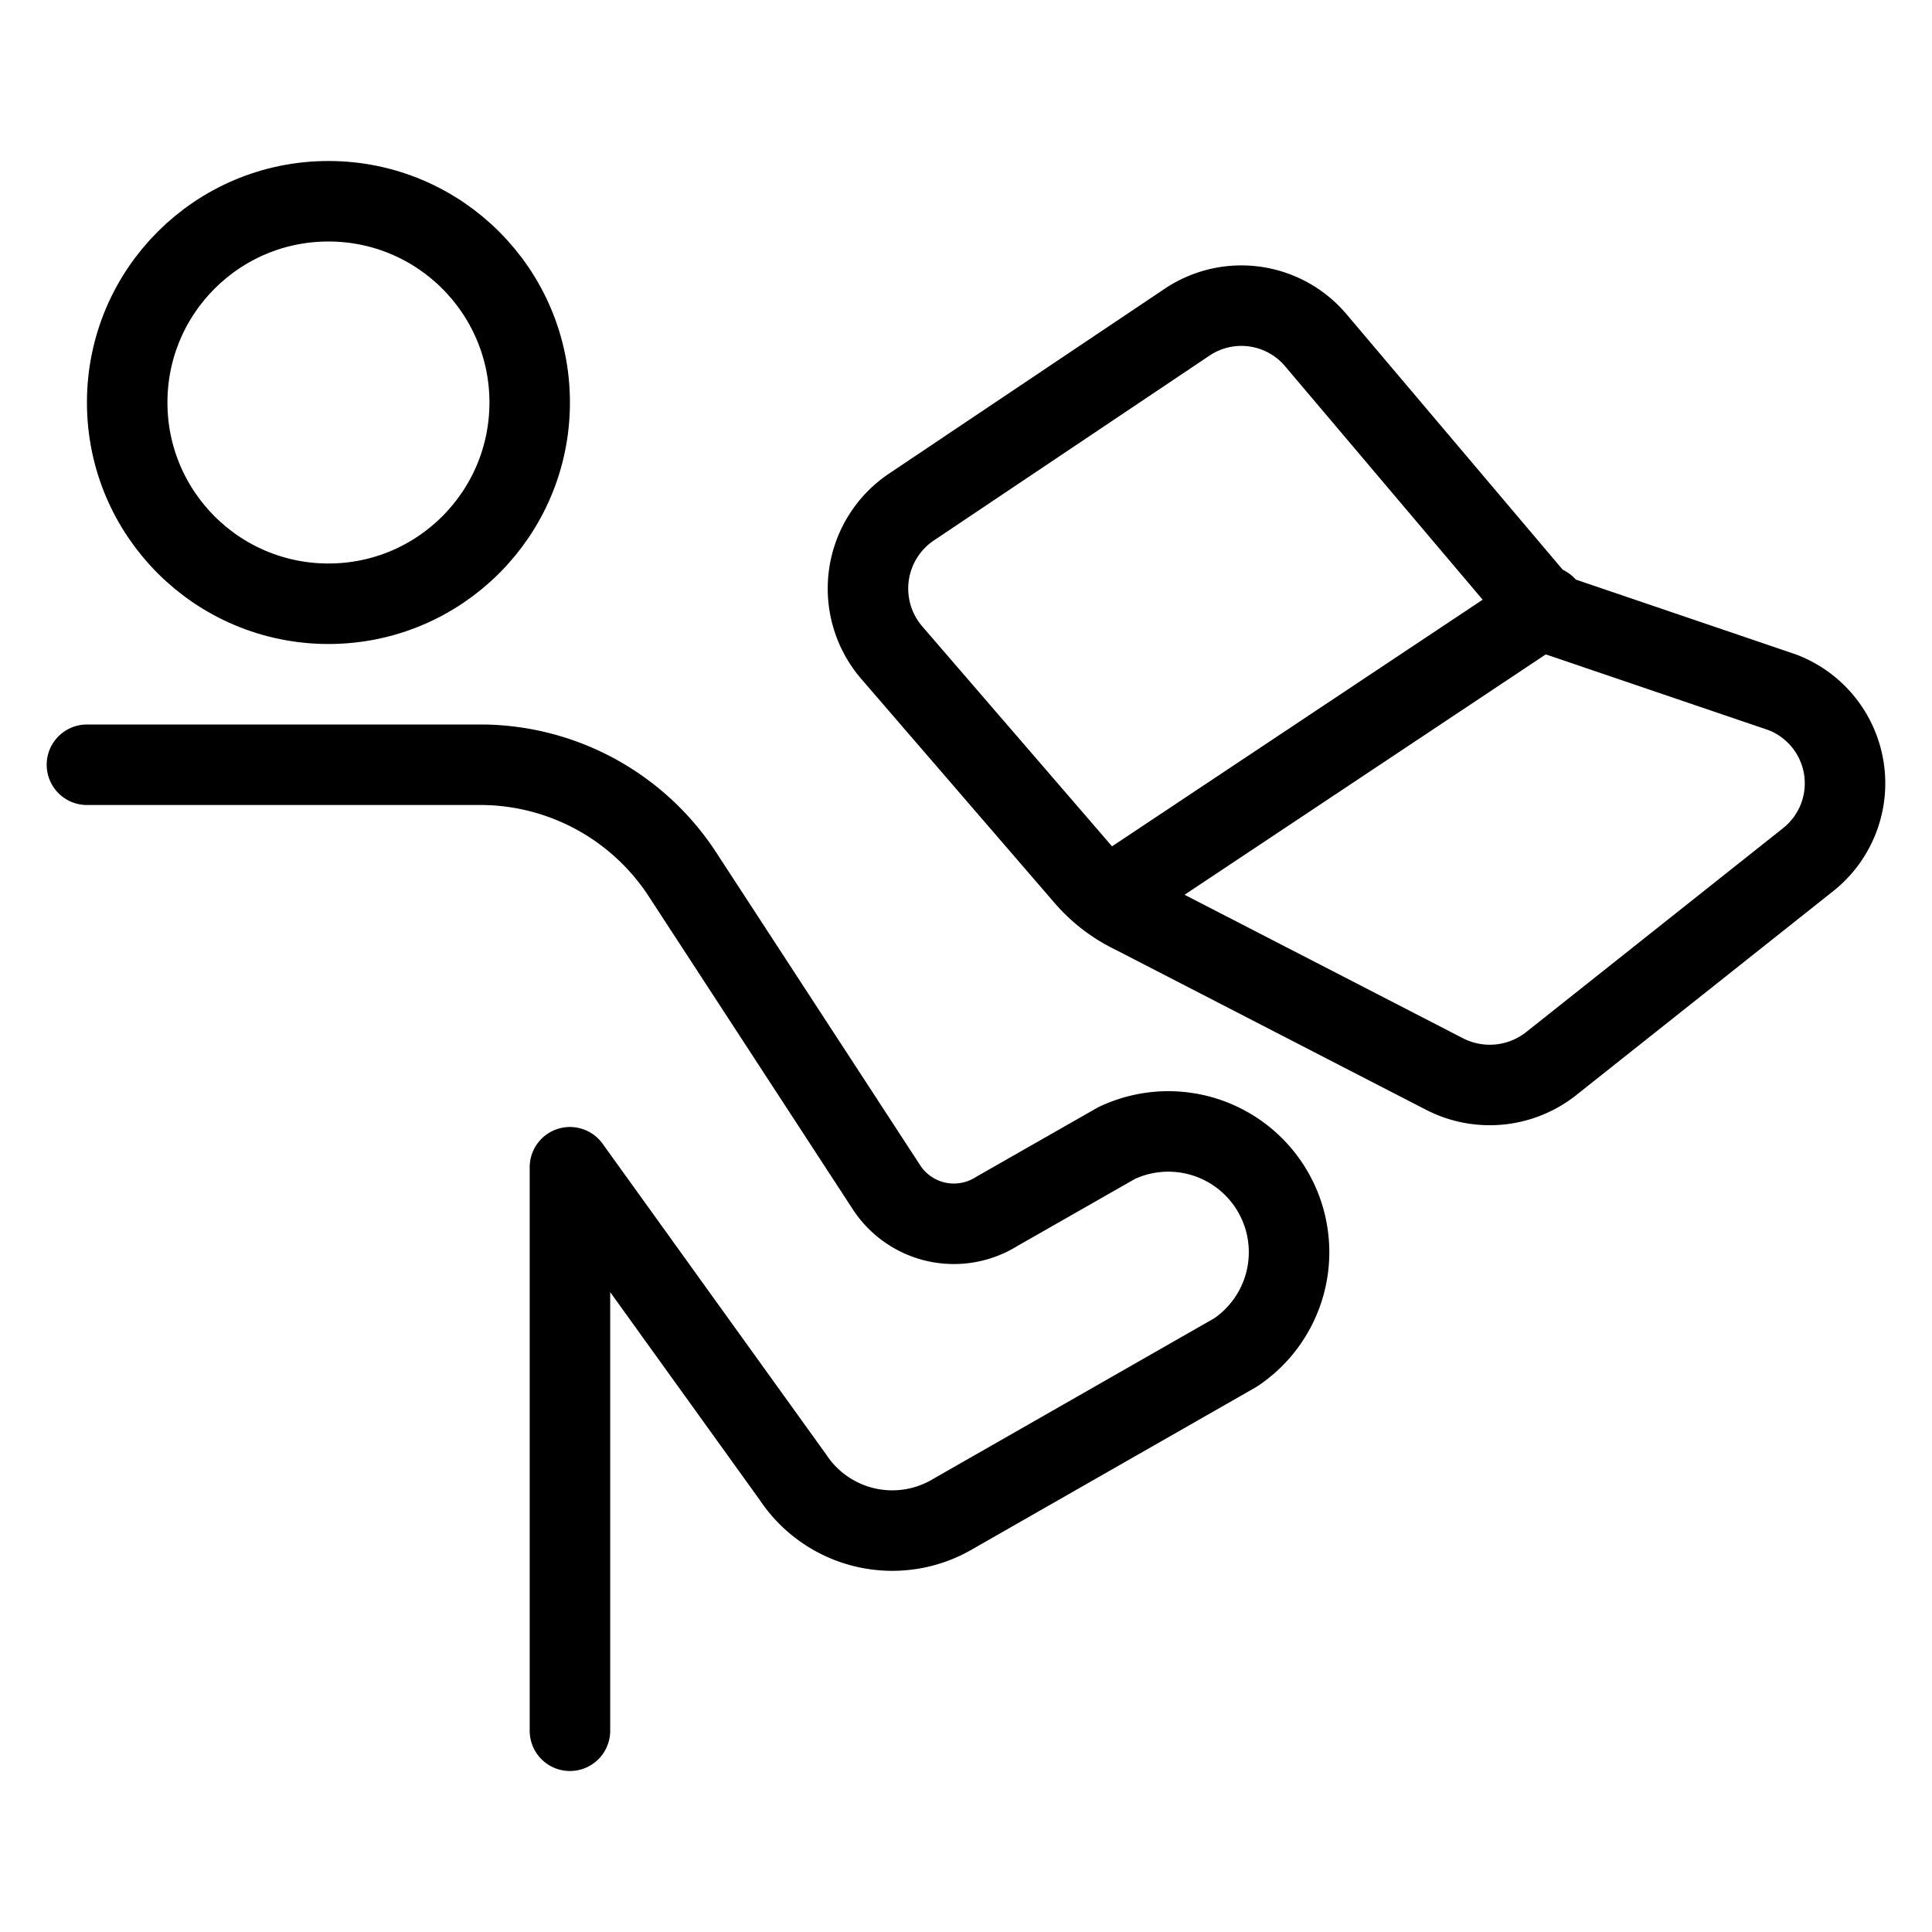
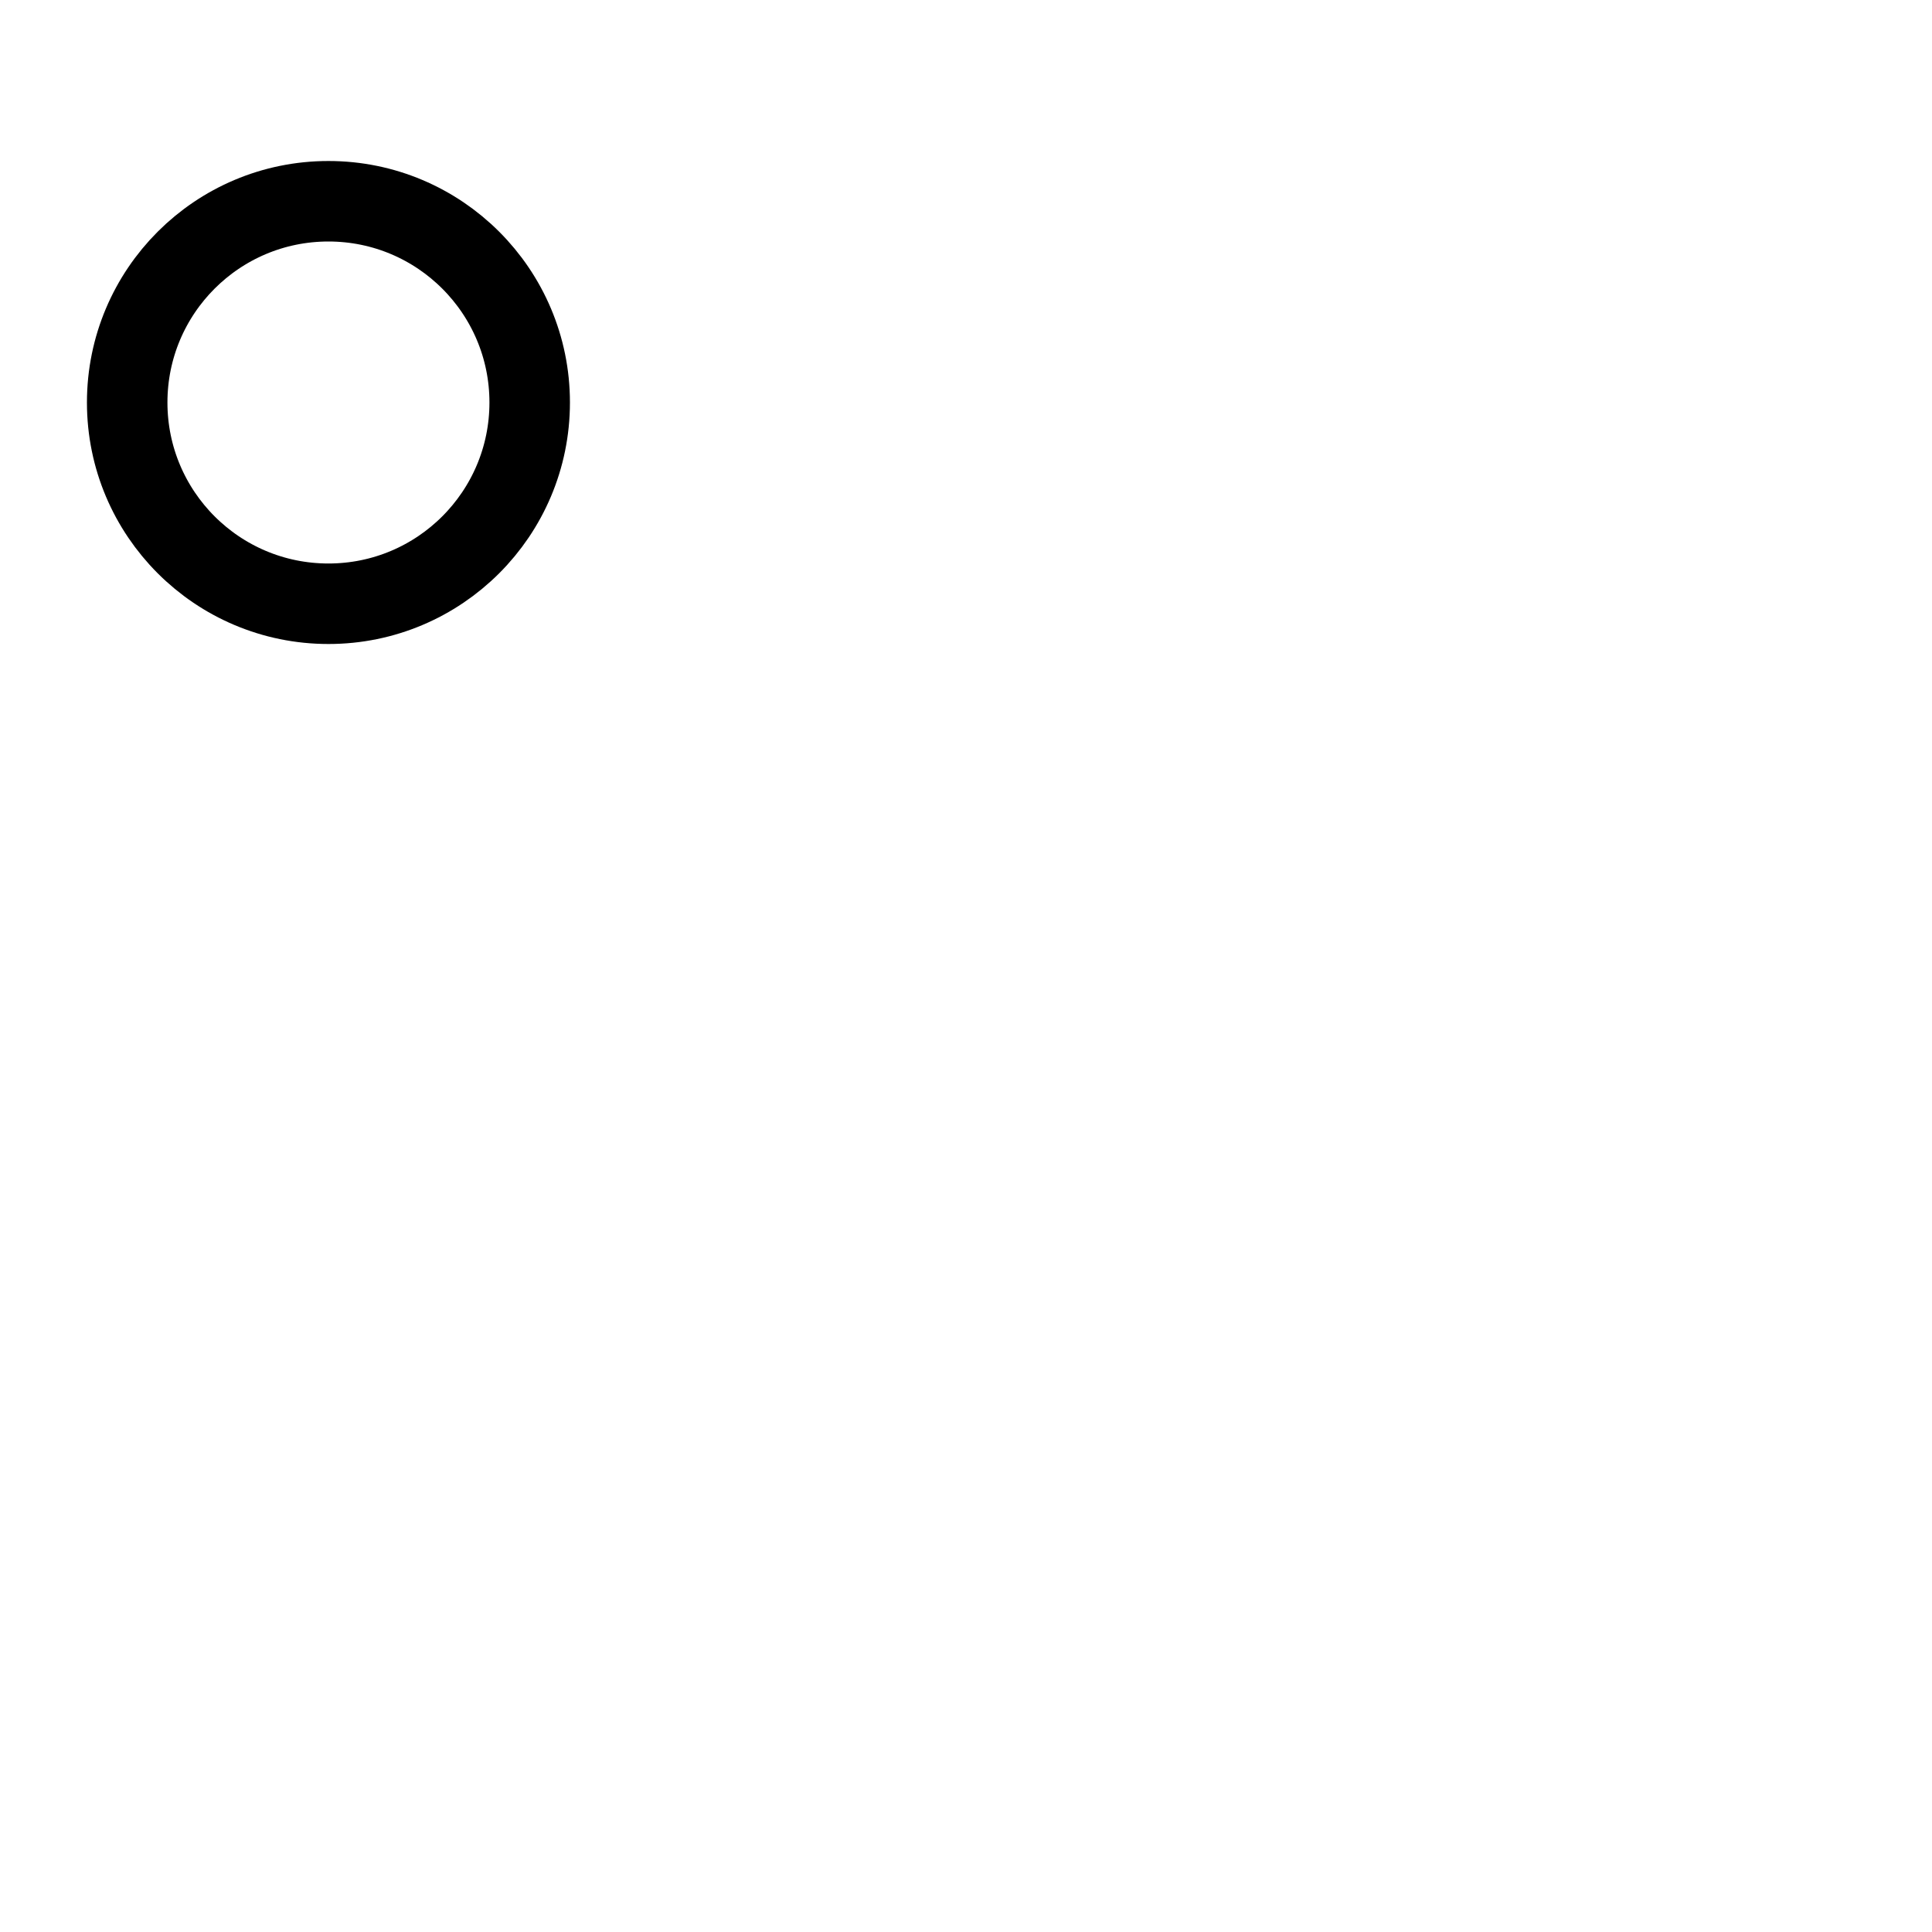
<svg xmlns="http://www.w3.org/2000/svg" viewBox="0 0 24 24">
  <g transform="matrix(1,0,0,1,0,0)">
    <g>
      <circle cx="4.08" cy="5" r="2.5" style="fill: none;stroke: #000000;stroke-linecap: round;stroke-linejoin: round" />
-       <path d="M7.08,21.5v-7l2.77,3.85a1.48,1.48,0,0,0,2,.45l3.5-2a1.5,1.5,0,0,0-1.48-2.6l-1.49.85A1,1,0,0,1,11,14.73L8.47,10.85A3,3,0,0,0,6,9.5H1.08" style="fill: none;stroke: #000000;stroke-linecap: round;stroke-linejoin: round" />
-       <path d="M11.08,8.11l2.39,2.77a1.85,1.85,0,0,0,.61.47l3.88,2a1.23,1.23,0,0,0,1.3-.13l3.2-2.54a1.21,1.21,0,0,0-.32-2.08l-2.94-1L16.34,4.22A1.21,1.21,0,0,0,14.75,4L11.32,6.3A1.22,1.22,0,0,0,11.08,8.11Z" style="fill: none;stroke: #000000;stroke-linecap: round;stroke-linejoin: round" />
-       <line x1="13.76" y1="11.15" x2="19.2" y2="7.53" style="fill: none;stroke: #000000;stroke-linecap: round;stroke-linejoin: round" />
    </g>
  </g>
</svg>